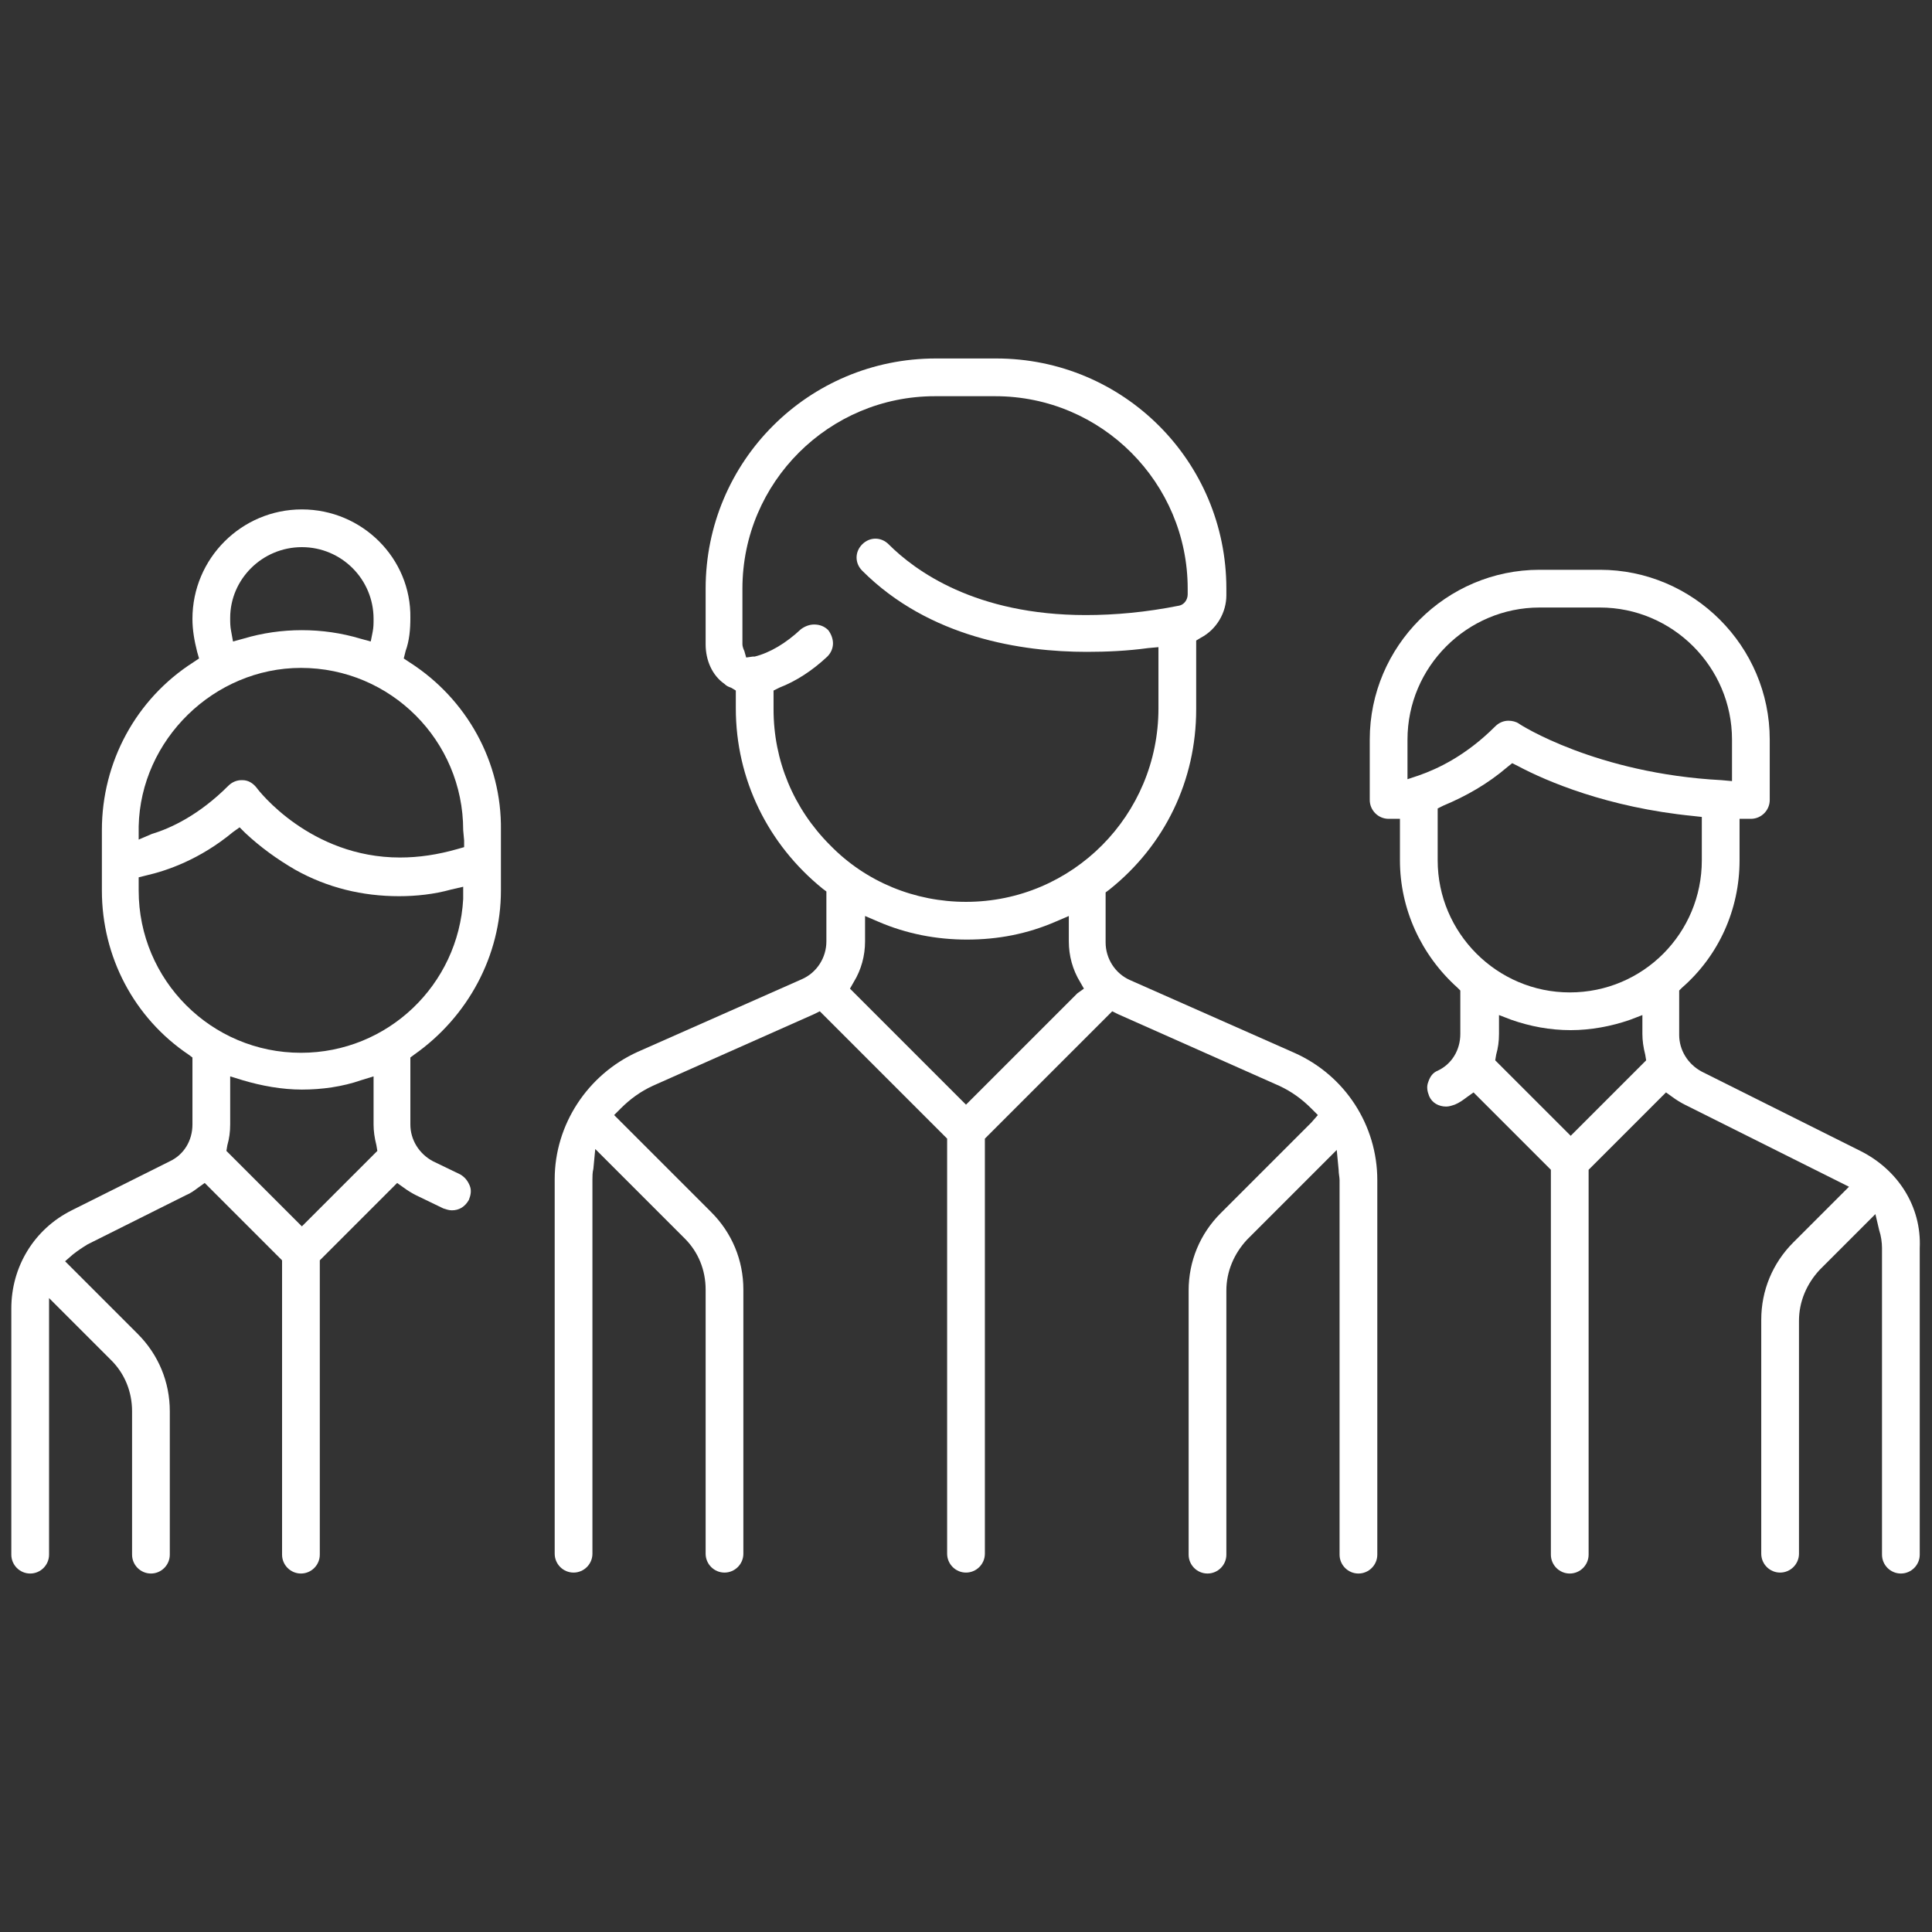
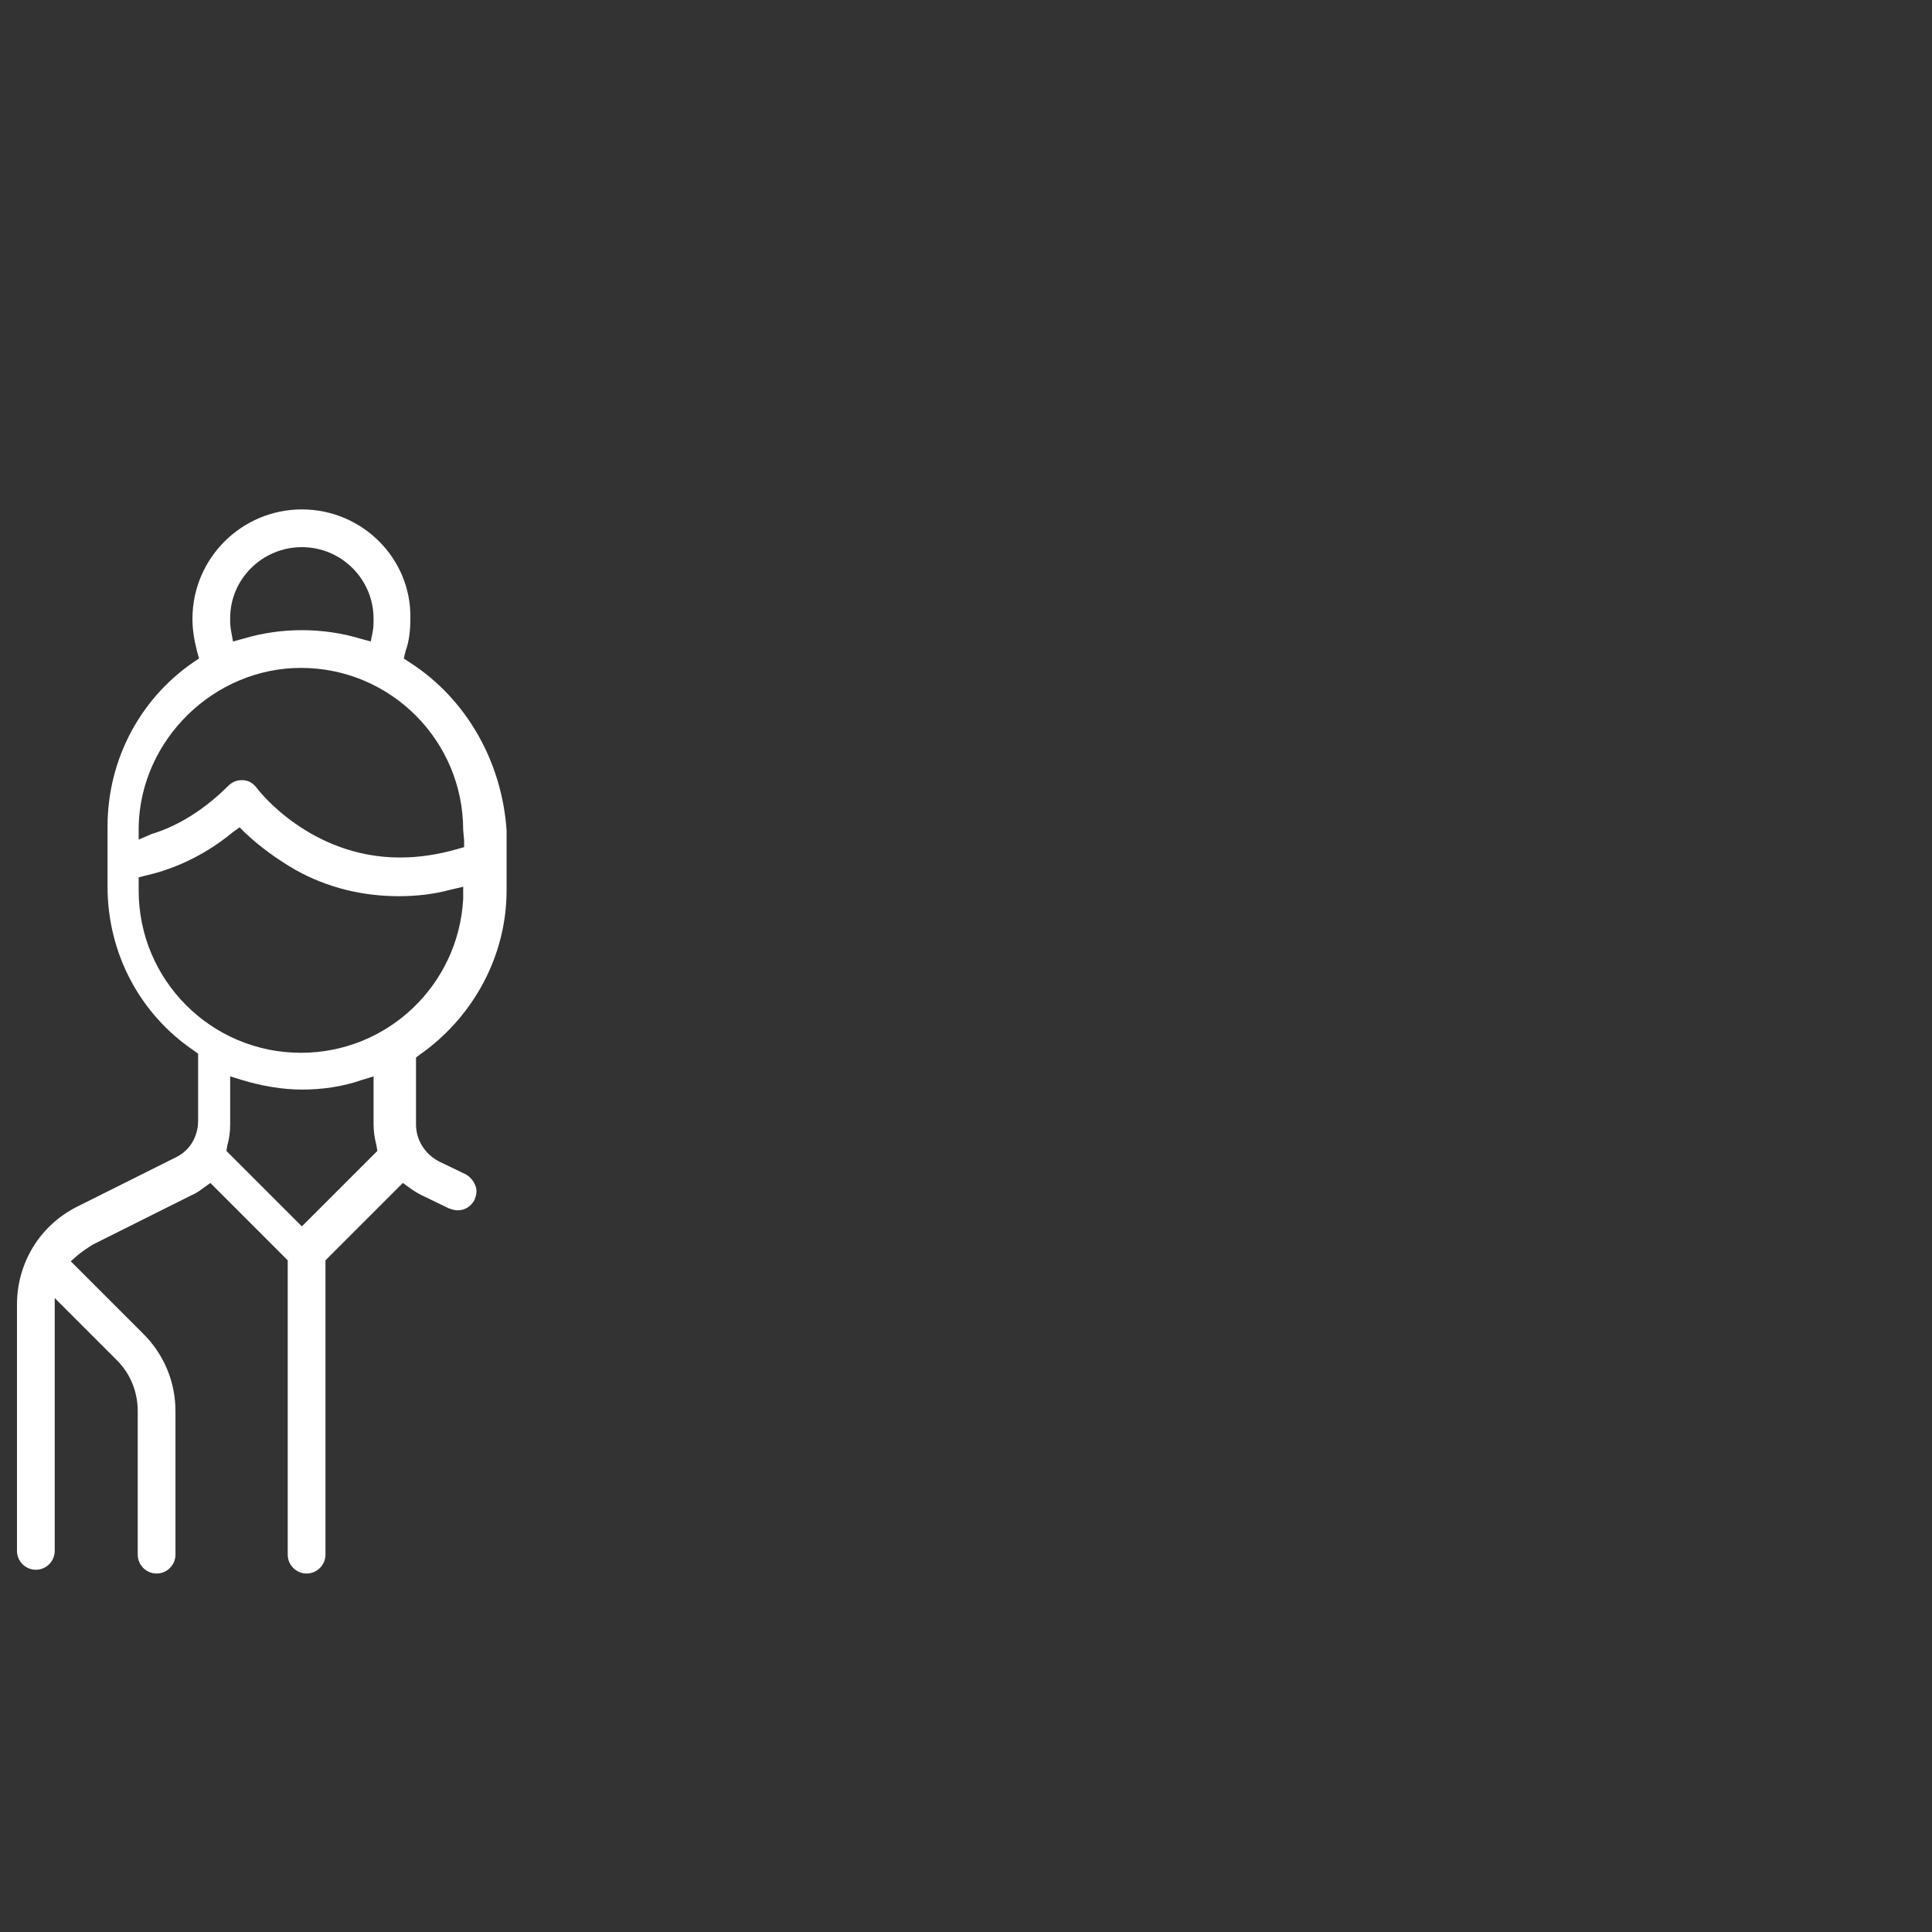
<svg xmlns="http://www.w3.org/2000/svg" version="1.1" id="Capa_1" x="0px" y="0px" viewBox="0 0 204.8 204.8" style="enable-background:new 0 0 204.8 204.8;" xml:space="preserve">
  <rect x="0" y="0" width="204.8" height="204.8" fill="#333333" stroke="none" />
  <style type="text/css">
	.st0{fill:#FFFFFF;}
</style>
  <g>
-     <path class="st0" d="M137.2,111.6l-17.4-7.7c-1.6-0.7-2.6-2.3-2.6-4v-4.8v-0.5l0.4-0.3c5.9-4.7,9.2-11.6,9.2-19.1v-6.7v-0.6   l0.5-0.3c1.7-0.9,2.7-2.7,2.7-4.5v-0.7c0-13.5-10.9-24.4-24.4-24.4h-6.4c-13.5,0-24.4,10.9-24.4,24.4v5.9c0,1.7,0.7,3.3,2,4.2   c0.2,0.2,0.4,0.3,0.7,0.4l0.5,0.3v0.6v1.3c0,7.5,3.4,14.4,9.2,19.1l0.4,0.3V95v4.8c0,1.7-1,3.3-2.6,4l-17.4,7.7   c-5.3,2.4-8.8,7.7-8.8,13.5v39.7c0,1.1,0.9,2,2,2s2-0.9,2-2V125c0-0.3,0-0.7,0.1-1.1l0.2-2.1l1.5,1.5l8,8c1.4,1.4,2.2,3.3,2.2,5.4   v28c0,1.1,0.9,2,2,2s2-0.9,2-2v-28c0-3.1-1.2-6-3.4-8.2l-9.6-9.6l-0.7-0.7l0.7-0.7c1-1,2.1-1.8,3.4-2.4l17.1-7.6l0.6-0.3l0.5,0.5   l12.7,12.7l0.3,0.3v0.4v43.6c0,1.1,0.9,2,2,2s2-0.9,2-2v-43.6v-0.4l0.3-0.3l12.7-12.7l0.5-0.5l0.6,0.3l17.1,7.6   c1.3,0.6,2.4,1.4,3.4,2.4l0.7,0.7L139,119l-9.6,9.6c-2.2,2.2-3.4,5.1-3.4,8.2v28c0,1.1,0.9,2,2,2s2-0.9,2-2v-28   c0-2,0.8-3.9,2.2-5.4l8-8l1.5-1.5l0.2,2.1c0,0.4,0.1,0.8,0.1,1.1v39.7c0,1.1,0.9,2,2,2s2-0.9,2-2v-39.7   C146,119.3,142.6,114,137.2,111.6z M114.2,105.3l-11.1,11.1l-0.7,0.7l-0.7-0.7l-11.1-11.1l-0.5-0.5l0.4-0.7   c0.8-1.3,1.2-2.8,1.2-4.3v-1.2v-1.5l1.4,0.6c3,1.3,6.2,1.9,9.4,1.9c3.3,0,6.4-0.6,9.4-1.9l1.4-0.6v1.5v1.2c0,1.5,0.4,3,1.2,4.3   l0.4,0.7L114.2,105.3z M102.4,95.6c-5.4,0-10.6-2.1-14.4-6c-3.9-3.9-6-9-6-14.4v-1.3v-0.7l0.6-0.3c1.8-0.7,3.5-1.8,5.1-3.3   c0.4-0.4,0.6-0.9,0.6-1.4s-0.2-1-0.5-1.4c-0.4-0.4-0.9-0.6-1.5-0.6c-0.5,0-1,0.2-1.4,0.5c-1.6,1.5-3.3,2.5-4.9,2.9   c-0.1,0-0.2,0-0.2,0l-0.7,0.1L78.9,69c-0.1-0.2-0.2-0.5-0.2-0.7v-5.9c0-11.3,9.2-20.4,20.4-20.4h6.4c11.3,0,20.4,9.2,20.4,20.4V63   c0,0.6-0.4,1.1-0.9,1.2c-3.5,0.7-6.8,1-9.9,1c-11.7,0-18.1-4.7-20.9-7.5c-0.4-0.4-0.9-0.6-1.4-0.6s-1,0.2-1.4,0.6   c-0.4,0.4-0.6,0.9-0.6,1.4s0.2,1,0.6,1.4c7.1,7.1,16.9,8.6,23.8,8.6c2.1,0,4.3-0.1,6.5-0.4l1.1-0.1v1.1v5.4   C122.8,86.4,113.7,95.6,102.4,95.6z" />
-     <path class="st0" d="M43.4,70.2l-0.6-0.4L43,69c0.4-1.1,0.5-2.3,0.5-3.5C43.6,59.2,38.4,54,32,54s-11.6,5.2-11.6,11.6   c0,1.2,0.2,2.3,0.5,3.5l0.2,0.7l-0.6,0.4c-6.1,3.9-9.7,10.6-9.7,17.8v6.4c0,7,3.4,13.5,9.2,17.4l0.4,0.3v0.5v6.6   c0,1.7-0.9,3.2-2.4,3.9l-10.4,5.2c-4,2-6.4,6-6.4,10.4v26.1c0,1.1,0.9,2,2,2s2-0.9,2-2V140v-2.4l1.7,1.7l4.9,4.9   c1.4,1.4,2.2,3.3,2.2,5.4v15.2c0,1.1,0.9,2,2,2s2-0.9,2-2v-15.2c0-3.1-1.2-6-3.4-8.2l-6.8-6.8l-0.1-0.1l-0.8-0.8l0.8-0.7   c0.5-0.4,1.1-0.8,1.6-1.1l10.4-5.2c0.5-0.2,0.9-0.5,1.3-0.8l0.7-0.5l0.6,0.6l7.3,7.3l0.3,0.3v0.4v30.8c0,1.1,0.9,2,2,2   c1.1,0,2-0.9,2-2V134v-0.4l0.3-0.3l7.3-7.3l0.6-0.6l0.7,0.5c0.4,0.3,0.9,0.6,1.3,0.8l2.9,1.4c0.3,0.1,0.6,0.2,0.9,0.2   c0.8,0,1.4-0.4,1.8-1.1c0.2-0.5,0.3-1,0.1-1.5s-0.5-0.9-1-1.2l-2.9-1.4c-1.5-0.8-2.4-2.3-2.4-3.9v-6.6v-0.5l0.4-0.3   c5.7-4,9.2-10.5,9.2-17.4V88C53.2,80.8,49.5,74.1,43.4,70.2z M32,58c4.2,0,7.6,3.4,7.6,7.6c0,0.5,0,0.9-0.1,1.4l-0.2,1l-1.1-0.3   c-2-0.6-4.1-0.9-6.2-0.9s-4.2,0.3-6.2,0.9L24.7,68l-0.2-1.1c-0.1-0.5-0.1-0.9-0.1-1.4C24.4,61.4,27.8,58,32,58z M39.6,122.4   l-6.9,6.9L32,130l-0.7-0.7l-6.9-6.9L24,122l0.1-0.6c0.2-0.7,0.3-1.4,0.3-2.2v-3.7v-1.4l1.3,0.4c2,0.6,4.2,1,6.3,1s4.3-0.3,6.3-1   l1.3-0.4v1.4v3.7c0,0.7,0.1,1.4,0.3,2.2L40,122L39.6,122.4z M49.1,95.3c-0.5,9.1-8,16.3-17.2,16.3c-9.5,0-17.2-7.7-17.2-17.2v-0.6   V93l0.8-0.2c2.2-0.5,5.7-1.7,9.2-4.6l0.7-0.5l0.6,0.6c1.6,1.5,3.4,2.8,5.3,3.9c3.4,1.9,7.1,2.8,11,2.8c1.8,0,3.7-0.2,5.5-0.7   l1.3-0.3V95.3z M49.2,89.1v0.7L48.5,90c-2.1,0.6-4.1,0.9-6.1,0.9c-9.5,0-15-7.1-15.2-7.4c-0.4-0.5-0.9-0.8-1.5-0.8h-0.1   c-0.5,0-1,0.2-1.4,0.6c-3.1,3.1-6.1,4.5-8.1,5.1L14.7,89v-1.4c0.2-9.2,8-16.8,17.2-16.8c9.5,0,17.2,7.7,17.2,17.2L49.2,89.1   L49.2,89.1z" />
-     <path class="st0" d="M197.2,122l-16.8-8.4c-1.5-0.8-2.4-2.3-2.4-3.9v-4.2V105l0.3-0.3c3.9-3.4,6.1-8.3,6.1-13.5v-3.4v-1h1h0.1h0.1   c1.1,0,2-0.9,2-2v-6.4c0-9.9-8.1-18-18-18h-6.4c-9.9,0-18,8.1-18,18v6.4c0,1.1,0.9,2,2,2c0,0,0.1,0,0.2,0h1v1v3.4   c0,5.1,2.2,10,6.1,13.5l0.3,0.3v0.4v4.2c0,1.7-0.9,3.2-2.4,3.9c-0.5,0.2-0.8,0.6-1,1.2c-0.2,0.5-0.1,1,0.1,1.5   c0.3,0.7,1,1.1,1.8,1.1c0.3,0,0.6-0.1,0.9-0.2c0.5-0.2,0.9-0.5,1.3-0.8l0.7-0.5l0.6,0.6l7.3,7.3l0.3,0.3v0.4v40.4c0,1.1,0.9,2,2,2   s2-0.9,2-2v-40.4V124l0.3-0.3l7.3-7.3l0.6-0.6l0.7,0.5c0.4,0.3,0.9,0.6,1.3,0.8l16.2,8.1l1.2,0.6l-1,1l-4.9,4.9   c-2.2,2.2-3.4,5.1-3.4,8.2v24.8c0,1.1,0.9,2,2,2s2-0.9,2-2V140c0-2,0.8-3.9,2.2-5.4l4.7-4.7l1.2-1.2l0.4,1.7   c0.2,0.6,0.3,1.3,0.3,1.9v32.5c0,1.1,0.9,2,2,2s2-0.9,2-2v-32.5C203.7,127.9,201.2,124,197.2,122z M149.2,82.6v-1.4v-2.8   c0-7.7,6.3-14,14-14h6.4c7.7,0,14,6.3,14,14v3.3v1.1l-1.1-0.1c-13.3-0.7-21.4-5.9-21.5-6c-0.3-0.2-0.7-0.3-1.1-0.3   c-0.5,0-1,0.2-1.4,0.6c-3.1,3.1-6.1,4.5-8.1,5.2L149.2,82.6z M174.1,112.8l-6.9,6.9l-0.7,0.7l-0.7-0.7l-6.9-6.9l-0.4-0.4l0.1-0.6   c0.2-0.7,0.3-1.4,0.3-2.2V109v-1.4l1.3,0.5c2,0.7,4.1,1.1,6.3,1.1c2.1,0,4.3-0.4,6.3-1.1l1.3-0.5v1.4v0.6c0,0.7,0.1,1.4,0.3,2.2   l0.1,0.6L174.1,112.8z M166.4,105.2c-7.7,0-14-6.3-14-14v-4.8v-0.7l0.6-0.3c2.4-1,4.7-2.3,6.8-4.1l0.5-0.4l0.6,0.3   c3,1.6,9.5,4.4,18.6,5.3l0.9,0.1v0.9v3.7C180.4,98.9,174.2,105.2,166.4,105.2z" />
+     <path class="st0" d="M43.4,70.2l-0.6-0.4L43,69c0.4-1.1,0.5-2.3,0.5-3.5C43.6,59.2,38.4,54,32,54s-11.6,5.2-11.6,11.6   c0,1.2,0.2,2.3,0.5,3.5l0.2,0.7c-6.1,3.9-9.7,10.6-9.7,17.8v6.4c0,7,3.4,13.5,9.2,17.4l0.4,0.3v0.5v6.6   c0,1.7-0.9,3.2-2.4,3.9l-10.4,5.2c-4,2-6.4,6-6.4,10.4v26.1c0,1.1,0.9,2,2,2s2-0.9,2-2V140v-2.4l1.7,1.7l4.9,4.9   c1.4,1.4,2.2,3.3,2.2,5.4v15.2c0,1.1,0.9,2,2,2s2-0.9,2-2v-15.2c0-3.1-1.2-6-3.4-8.2l-6.8-6.8l-0.1-0.1l-0.8-0.8l0.8-0.7   c0.5-0.4,1.1-0.8,1.6-1.1l10.4-5.2c0.5-0.2,0.9-0.5,1.3-0.8l0.7-0.5l0.6,0.6l7.3,7.3l0.3,0.3v0.4v30.8c0,1.1,0.9,2,2,2   c1.1,0,2-0.9,2-2V134v-0.4l0.3-0.3l7.3-7.3l0.6-0.6l0.7,0.5c0.4,0.3,0.9,0.6,1.3,0.8l2.9,1.4c0.3,0.1,0.6,0.2,0.9,0.2   c0.8,0,1.4-0.4,1.8-1.1c0.2-0.5,0.3-1,0.1-1.5s-0.5-0.9-1-1.2l-2.9-1.4c-1.5-0.8-2.4-2.3-2.4-3.9v-6.6v-0.5l0.4-0.3   c5.7-4,9.2-10.5,9.2-17.4V88C53.2,80.8,49.5,74.1,43.4,70.2z M32,58c4.2,0,7.6,3.4,7.6,7.6c0,0.5,0,0.9-0.1,1.4l-0.2,1l-1.1-0.3   c-2-0.6-4.1-0.9-6.2-0.9s-4.2,0.3-6.2,0.9L24.7,68l-0.2-1.1c-0.1-0.5-0.1-0.9-0.1-1.4C24.4,61.4,27.8,58,32,58z M39.6,122.4   l-6.9,6.9L32,130l-0.7-0.7l-6.9-6.9L24,122l0.1-0.6c0.2-0.7,0.3-1.4,0.3-2.2v-3.7v-1.4l1.3,0.4c2,0.6,4.2,1,6.3,1s4.3-0.3,6.3-1   l1.3-0.4v1.4v3.7c0,0.7,0.1,1.4,0.3,2.2L40,122L39.6,122.4z M49.1,95.3c-0.5,9.1-8,16.3-17.2,16.3c-9.5,0-17.2-7.7-17.2-17.2v-0.6   V93l0.8-0.2c2.2-0.5,5.7-1.7,9.2-4.6l0.7-0.5l0.6,0.6c1.6,1.5,3.4,2.8,5.3,3.9c3.4,1.9,7.1,2.8,11,2.8c1.8,0,3.7-0.2,5.5-0.7   l1.3-0.3V95.3z M49.2,89.1v0.7L48.5,90c-2.1,0.6-4.1,0.9-6.1,0.9c-9.5,0-15-7.1-15.2-7.4c-0.4-0.5-0.9-0.8-1.5-0.8h-0.1   c-0.5,0-1,0.2-1.4,0.6c-3.1,3.1-6.1,4.5-8.1,5.1L14.7,89v-1.4c0.2-9.2,8-16.8,17.2-16.8c9.5,0,17.2,7.7,17.2,17.2L49.2,89.1   L49.2,89.1z" />
  </g>
</svg>